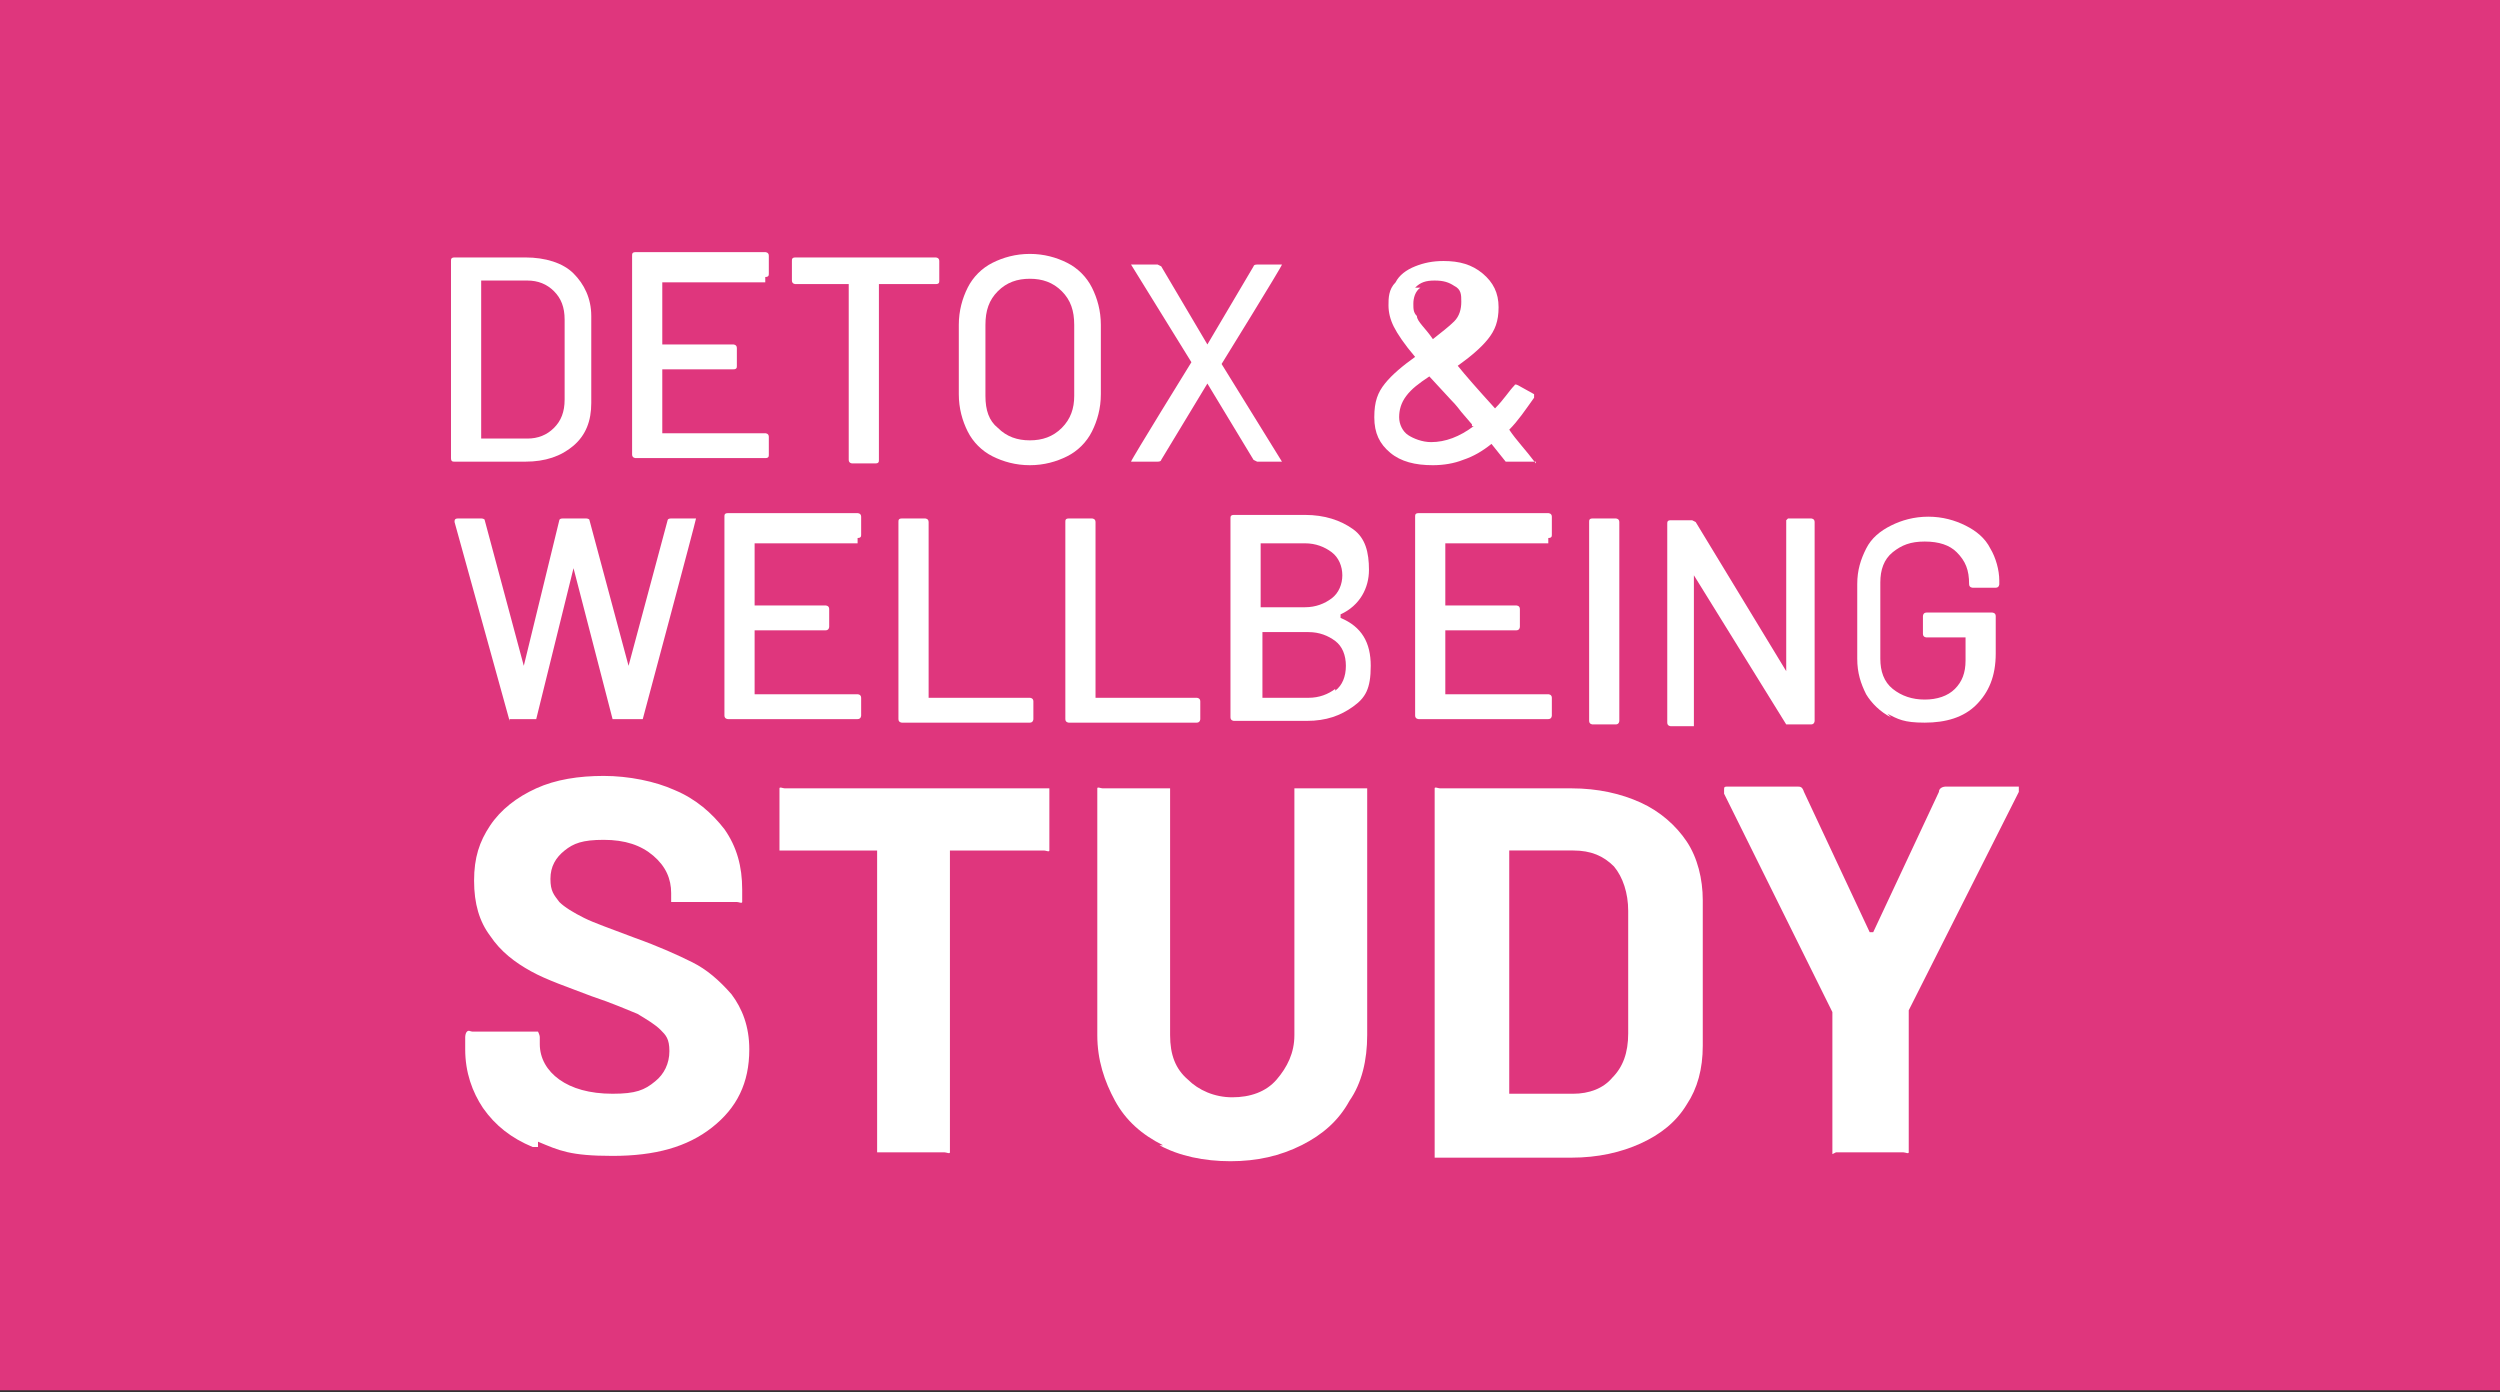
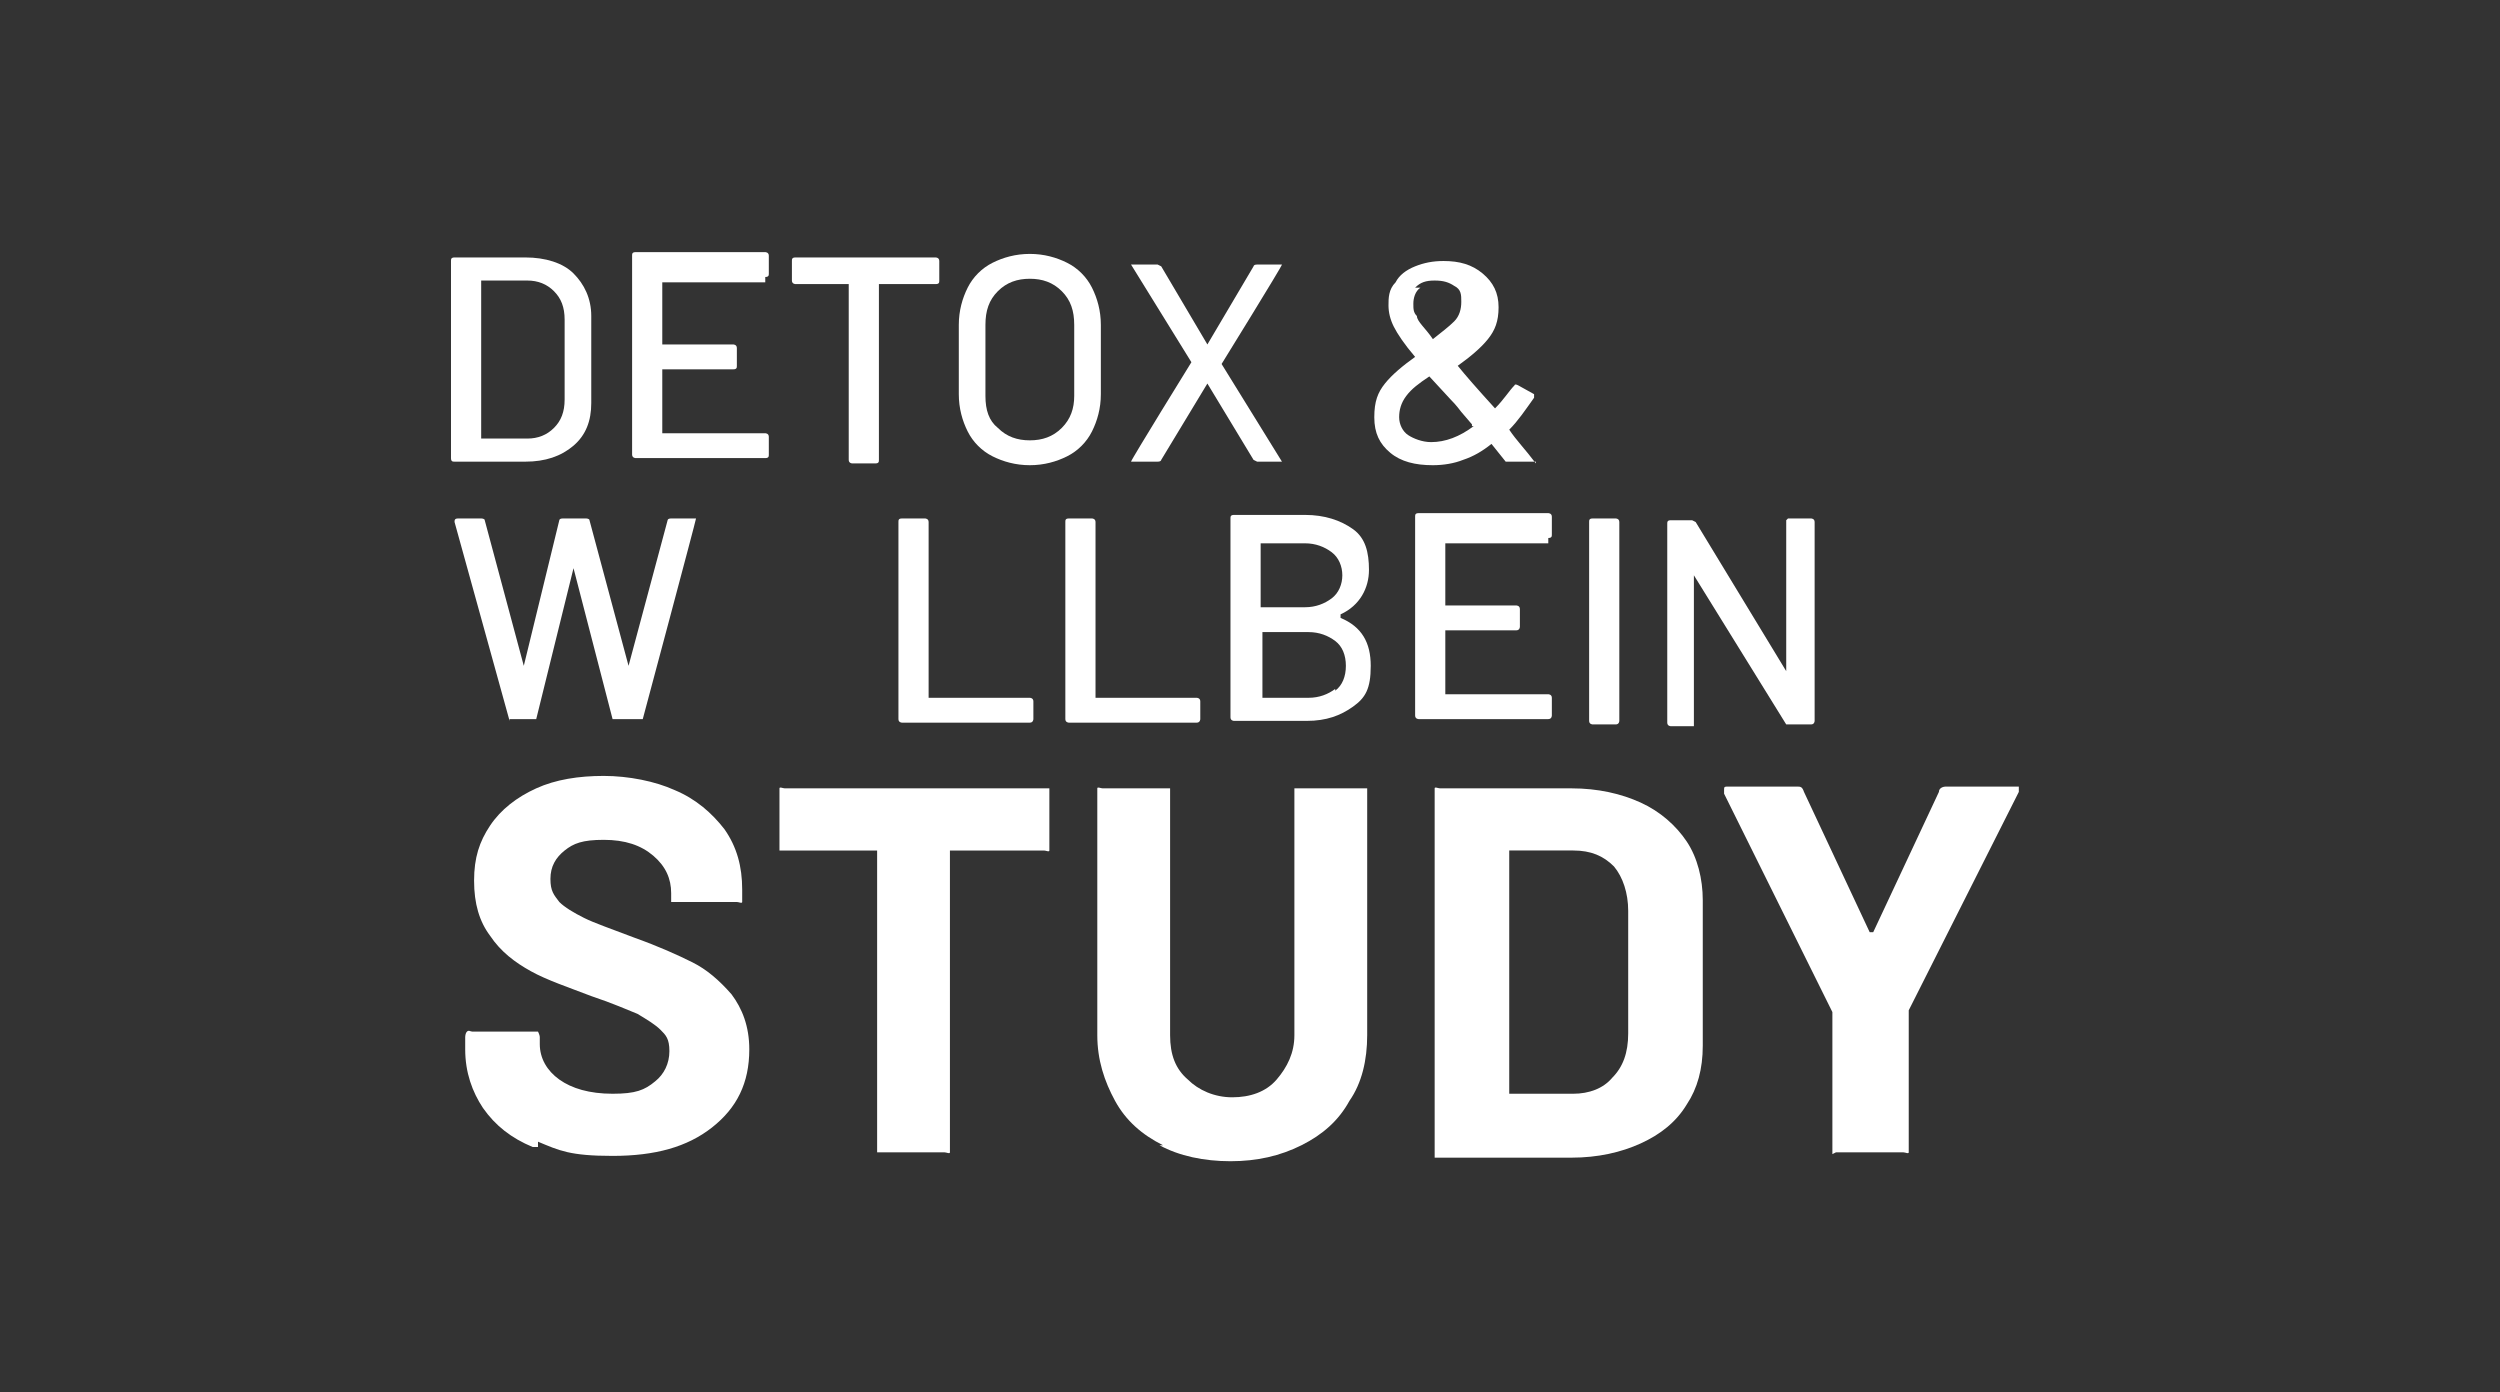
<svg xmlns="http://www.w3.org/2000/svg" viewBox="0 0 140.8 78.4">
  <rect x="0" y="0" width="140.8" height="78.4" fill="#333333" stroke="none" />
  <defs>
    <style> .cls-1 { fill: #df367d; } .cls-2 { fill: #fff; } </style>
  </defs>
  <g>
    <g id="Layer_1">
      <g id="Layer_1-2" data-name="Layer_1">
-         <path class="cls-1" d="M140.8,0v78.3H0V0h140.8Z" />
        <g>
          <path class="cls-2" d="M25.4,25.9v-11.2c0-.1,0-.2.2-.2h4c1.1,0,2.1.3,2.7.9s1,1.4,1,2.4v4.9c0,1-.3,1.8-1,2.4s-1.6.9-2.7.9h-4c-.1,0-.2,0-.2-.2h0ZM27.1,24.7h2.6c.6,0,1.1-.2,1.5-.6s.6-.9.6-1.6v-4.5c0-.7-.2-1.2-.6-1.6s-.9-.6-1.5-.6h-2.6v8.7h0v.2Z" />
          <path class="cls-2" d="M43.1,15.9h-5.8v3.5h4c0,0,.2,0,.2.2v1c0,.1,0,.2-.2.2h-4v3.6h5.8c0,0,.2,0,.2.2v1c0,.1,0,.2-.2.2h-7.3c0,0-.2,0-.2-.2v-11.2c0-.1,0-.2.2-.2h7.3c0,0,.2,0,.2.2v1c0,.1,0,.2-.2.2v.3Z" />
          <path class="cls-2" d="M52.9,14.7v1.1c0,.1,0,.2-.2.2h-3.2v9.9c0,.1,0,.2-.2.2h-1.3c0,0-.2,0-.2-.2v-9.9h-3c0,0-.2,0-.2-.2v-1.1c0-.1,0-.2.2-.2h7.9c0,0,.2,0,.2.2Z" />
          <path class="cls-2" d="M55.9,25.7c-.6-.3-1.1-.8-1.4-1.4-.3-.6-.5-1.3-.5-2.1v-3.9c0-.8.2-1.5.5-2.1s.8-1.1,1.4-1.4c.6-.3,1.3-.5,2.1-.5s1.5.2,2.1.5,1.1.8,1.4,1.4c.3.6.5,1.3.5,2.1v3.9c0,.8-.2,1.5-.5,2.1s-.8,1.1-1.4,1.4-1.3.5-2.1.5-1.5-.2-2.1-.5ZM59.8,24.1c.5-.5.7-1.1.7-1.8v-4c0-.8-.2-1.4-.7-1.9s-1.1-.7-1.8-.7-1.3.2-1.8.7-.7,1.1-.7,1.9v4c0,.8.2,1.4.7,1.8.5.5,1.1.7,1.8.7s1.3-.2,1.8-.7Z" />
          <path class="cls-2" d="M63.7,26h0c0-.1,3.4-5.6,3.4-5.6h0l-3.4-5.5h1.5s0,0,.2.1l2.6,4.4h0l2.6-4.4s0-.1.2-.1h1.4c0,.1-3.4,5.6-3.4,5.6h0l3.4,5.5h-1.4s0,0-.2-.1l-2.6-4.3h0l-2.6,4.3s0,.1-.2.1h-1.4s0,0,0,0Z" />
          <path class="cls-2" d="M86.5,26h-1.7l-.8-1h0c-.5.4-1,.7-1.6.9-.5.2-1.1.3-1.7.3-1,0-1.8-.2-2.4-.7s-.9-1.1-.9-2,.2-1.4.6-1.9,1-1,1.7-1.5h0c-.6-.7-1-1.3-1.2-1.7-.2-.4-.3-.8-.3-1.2s0-.9.4-1.3c.2-.4.6-.7,1.1-.9s1-.3,1.6-.3c.9,0,1.6.2,2.2.7s.9,1.1.9,1.9-.2,1.3-.6,1.8-1,1-1.7,1.5h0c.4.5,1.1,1.3,2.1,2.4h0c.5-.5.8-1,1.1-1.3,0,0,0-.1.2,0l.9.5s0,.1,0,.2c-.5.7-.9,1.3-1.4,1.8h0c.4.6.9,1.1,1.5,1.9h0ZM82.9,23.9h0l-.6-.7c-.3-.4-.5-.6-.6-.7l-1.2-1.3h0c-.6.4-1,.7-1.3,1.1s-.4.8-.4,1.2.2.8.5,1,.8.4,1.3.4c.8,0,1.6-.3,2.4-.9h-.1ZM80,16.2c-.3.2-.4.6-.4.9s0,.5.2.7c0,.3.5.7.9,1.3h0c.5-.4.9-.7,1.2-1,.3-.3.4-.7.4-1.1s0-.7-.4-.9c-.3-.2-.6-.3-1.1-.3s-.8.1-1.1.4h.3Z" />
        </g>
        <g>
          <path class="cls-2" d="M28.7,40.6l-3.1-11.2h0c0-.1,0-.2.2-.2h1.3s.2,0,.2.1l2.2,8.2h0l2-8.2s0-.1.2-.1h1.3s.2,0,.2.1l2.2,8.2h0l2.2-8.2s0-.1.2-.1h1.4c0,.1-3,11.3-3,11.3,0,0,0,0-.2,0h-1.3s-.2,0-.2,0l-2.2-8.5h0l-2.1,8.5s0,0-.2,0h-1.2s-.2,0-.2,0h.1Z" />
-           <path class="cls-2" d="M48.3,30.6h-5.8v3.5h4c0,0,.2,0,.2.2v1c0,0,0,.2-.2.2h-4v3.6h5.8c0,0,.2,0,.2.2v1c0,0,0,.2-.2.2h-7.3c0,0-.2,0-.2-.2v-11.2c0-.1,0-.2.2-.2h7.3c0,0,.2,0,.2.2v1c0,.1,0,.2-.2.2v.3Z" />
          <path class="cls-2" d="M50.6,40.6v-11.2c0-.1,0-.2.2-.2h1.3c0,0,.2,0,.2.2v9.9h5.7c0,0,.2,0,.2.2v1c0,0,0,.2-.2.2h-7.2c0,0-.2,0-.2-.2h0Z" />
          <path class="cls-2" d="M60,40.6v-11.2c0-.1,0-.2.2-.2h1.3c0,0,.2,0,.2.2v9.9h5.7c0,0,.2,0,.2.2v1c0,0,0,.2-.2.2h-7.2c0,0-.2,0-.2-.2h0Z" />
          <path class="cls-2" d="M75.5,34.8c1.2.5,1.7,1.4,1.7,2.7s-.3,1.8-1,2.3-1.5.8-2.6.8h-4.1c0,0-.2,0-.2-.2v-11.2c0-.1,0-.2.2-.2h4c1.1,0,2,.3,2.7.8s.9,1.3.9,2.3-.5,2-1.6,2.5h0v.2ZM71,30.7v3.5h2.5c.6,0,1.1-.2,1.5-.5s.6-.8.6-1.3-.2-1-.6-1.3-.9-.5-1.5-.5h-2.5ZM75.2,38.9c.4-.3.6-.8.6-1.4s-.2-1.1-.6-1.4c-.4-.3-.9-.5-1.5-.5h-2.6v3.7h2.6c.6,0,1.1-.2,1.5-.5h0Z" />
          <path class="cls-2" d="M87.2,30.6h-5.8v3.5h4c0,0,.2,0,.2.2v1c0,0,0,.2-.2.2h-4v3.6h5.8c0,0,.2,0,.2.2v1c0,0,0,.2-.2.2h-7.3c0,0-.2,0-.2-.2v-11.2c0-.1,0-.2.2-.2h7.3c0,0,.2,0,.2.2v1c0,.1,0,.2-.2.2v.3Z" />
          <path class="cls-2" d="M89.5,40.6v-11.2c0-.1,0-.2.2-.2h1.3c0,0,.2,0,.2.2v11.2c0,0,0,.2-.2.2h-1.3c0,0-.2,0-.2-.2Z" />
          <path class="cls-2" d="M100.7,29.2h1.3c0,0,.2,0,.2.2v11.2c0,0,0,.2-.2.2h-1.2s0,0-.2,0l-5.2-8.4h0v8.3c0,0,0,.2,0,.2h-1.3c0,0-.2,0-.2-.2v-11.2c0-.1,0-.2.2-.2h1.2s0,0,.2.1l5.1,8.4h0v-8.3c0-.1,0-.2,0-.2h0Z" />
-           <path class="cls-2" d="M106.5,40.4c-.6-.3-1.1-.8-1.4-1.3-.3-.6-.5-1.2-.5-2v-4.2c0-.8.2-1.4.5-2s.8-1,1.4-1.3,1.3-.5,2.1-.5,1.5.2,2.1.5,1.1.7,1.4,1.3c.3.5.5,1.2.5,1.8v.2c0,0,0,.2-.2.2h-1.3c0,0-.2,0-.2-.2h0c0-.8-.2-1.3-.7-1.8-.4-.4-1-.6-1.8-.6s-1.3.2-1.8.6-.7,1-.7,1.7v4.3c0,.7.2,1.3.7,1.7s1.1.6,1.8.6,1.3-.2,1.7-.6.6-.9.6-1.6v-1.3h-2.2c0,0-.2,0-.2-.2v-1c0,0,0-.2.2-.2h3.7c0,0,.2,0,.2.2v2.1c0,1.3-.4,2.2-1.1,2.9s-1.7,1-2.9,1-1.5-.2-2.1-.5l.2.2Z" />
        </g>
        <g>
          <path class="cls-2" d="M30,64.6c-1.2-.5-2.1-1.2-2.8-2.2-.6-.9-1-2-1-3.3v-.7s0-.2.1-.3.2,0,.3,0h3.4s.2,0,.3,0c0,0,.1.2.1.3v.4c0,.8.4,1.5,1.1,2s1.7.8,3,.8,1.8-.2,2.4-.7c.5-.4.8-1,.8-1.7s-.2-.9-.5-1.2-.8-.6-1.3-.9c-.5-.2-1.4-.6-2.6-1-1.3-.5-2.5-.9-3.4-1.4s-1.7-1.1-2.3-2c-.6-.8-.9-1.8-.9-3.1s.3-2.2.9-3.1c.6-.9,1.5-1.6,2.6-2.1s2.4-.7,3.8-.7,2.9.3,4,.8c1.2.5,2.1,1.3,2.8,2.2.7,1,1,2.1,1,3.4v.4s0,.2,0,.3-.2,0-.3,0h-3.4s-.2,0-.3,0c0,0,0-.2,0-.3v-.2c0-.8-.3-1.5-1-2.1s-1.6-.9-2.8-.9-1.7.2-2.2.6-.8.9-.8,1.6.2.9.5,1.3c.3.3.8.6,1.4.9s1.5.6,2.8,1.1c1.4.5,2.5,1,3.3,1.4s1.5,1,2.2,1.8c.6.8,1,1.8,1,3.1,0,1.9-.7,3.3-2.1,4.4-1.4,1.1-3.2,1.6-5.6,1.6s-3-.3-4.2-.8v.3Z" />
          <path class="cls-2" d="M59.1,44.4s0,.2,0,.3v2.9s0,.2,0,.3-.2,0-.3,0h-5.3s0,0,0,0v16.7s0,.2,0,.3-.2,0-.3,0h-3.5s-.2,0-.3,0c0,0,0-.2,0-.3v-16.7s0,0,0,0h-5.2s-.2,0-.3,0c0,0,0-.2,0-.3v-2.9s0-.2,0-.3.2,0,.3,0h15s.2,0,.3,0Z" />
          <path class="cls-2" d="M65.5,64.5c-1.2-.6-2.1-1.4-2.7-2.5-.6-1.1-1-2.3-1-3.7v-13.6s0-.2,0-.3.2,0,.3,0h3.5s.2,0,.3,0c0,0,0,.2,0,.3v13.6c0,1.1.3,1.9,1,2.5.6.6,1.5,1,2.5,1s1.9-.3,2.5-1,1-1.5,1-2.5v-13.6s0-.2,0-.3c0,0,.2,0,.3,0h3.5s.2,0,.3,0c0,0,0,.2,0,.3v13.6c0,1.4-.3,2.7-1,3.7-.6,1.1-1.5,1.9-2.7,2.5-1.2.6-2.5.9-4,.9s-2.9-.3-4-.9h-.2Z" />
          <path class="cls-2" d="M80.8,65.1s0-.2,0-.3v-20.1s0-.2,0-.3.2,0,.3,0h7.4c1.5,0,2.8.3,3.9.8s2,1.3,2.6,2.2.9,2.1.9,3.3v8.2c0,1.3-.3,2.4-.9,3.3-.6,1-1.5,1.7-2.6,2.2-1.1.5-2.4.8-3.9.8h-7.4s-.2,0-.3,0h0ZM85,61.6h3.6c.9,0,1.7-.3,2.2-.9.6-.6.9-1.4.9-2.5v-6.9c0-1-.3-1.9-.8-2.5-.6-.6-1.3-.9-2.3-.9h-3.6s0,0,0,0v13.3s0,0,0,0v.2Z" />
          <path class="cls-2" d="M103.2,65s0-.2,0-.3v-7.7l-6.1-12.3v-.2c0-.2,0-.2.3-.2h3.8c.2,0,.3,0,.4.3l3.7,7.9c0,0,0,0,.2,0l3.7-7.9c0-.2.2-.3.4-.3h3.8c0,0,.2,0,.3,0v.3l-6.2,12.3v7.7s0,.2,0,.3-.2,0-.3,0h-3.5s-.2,0-.3,0Z" />
        </g>
      </g>
    </g>
  </g>
</svg>